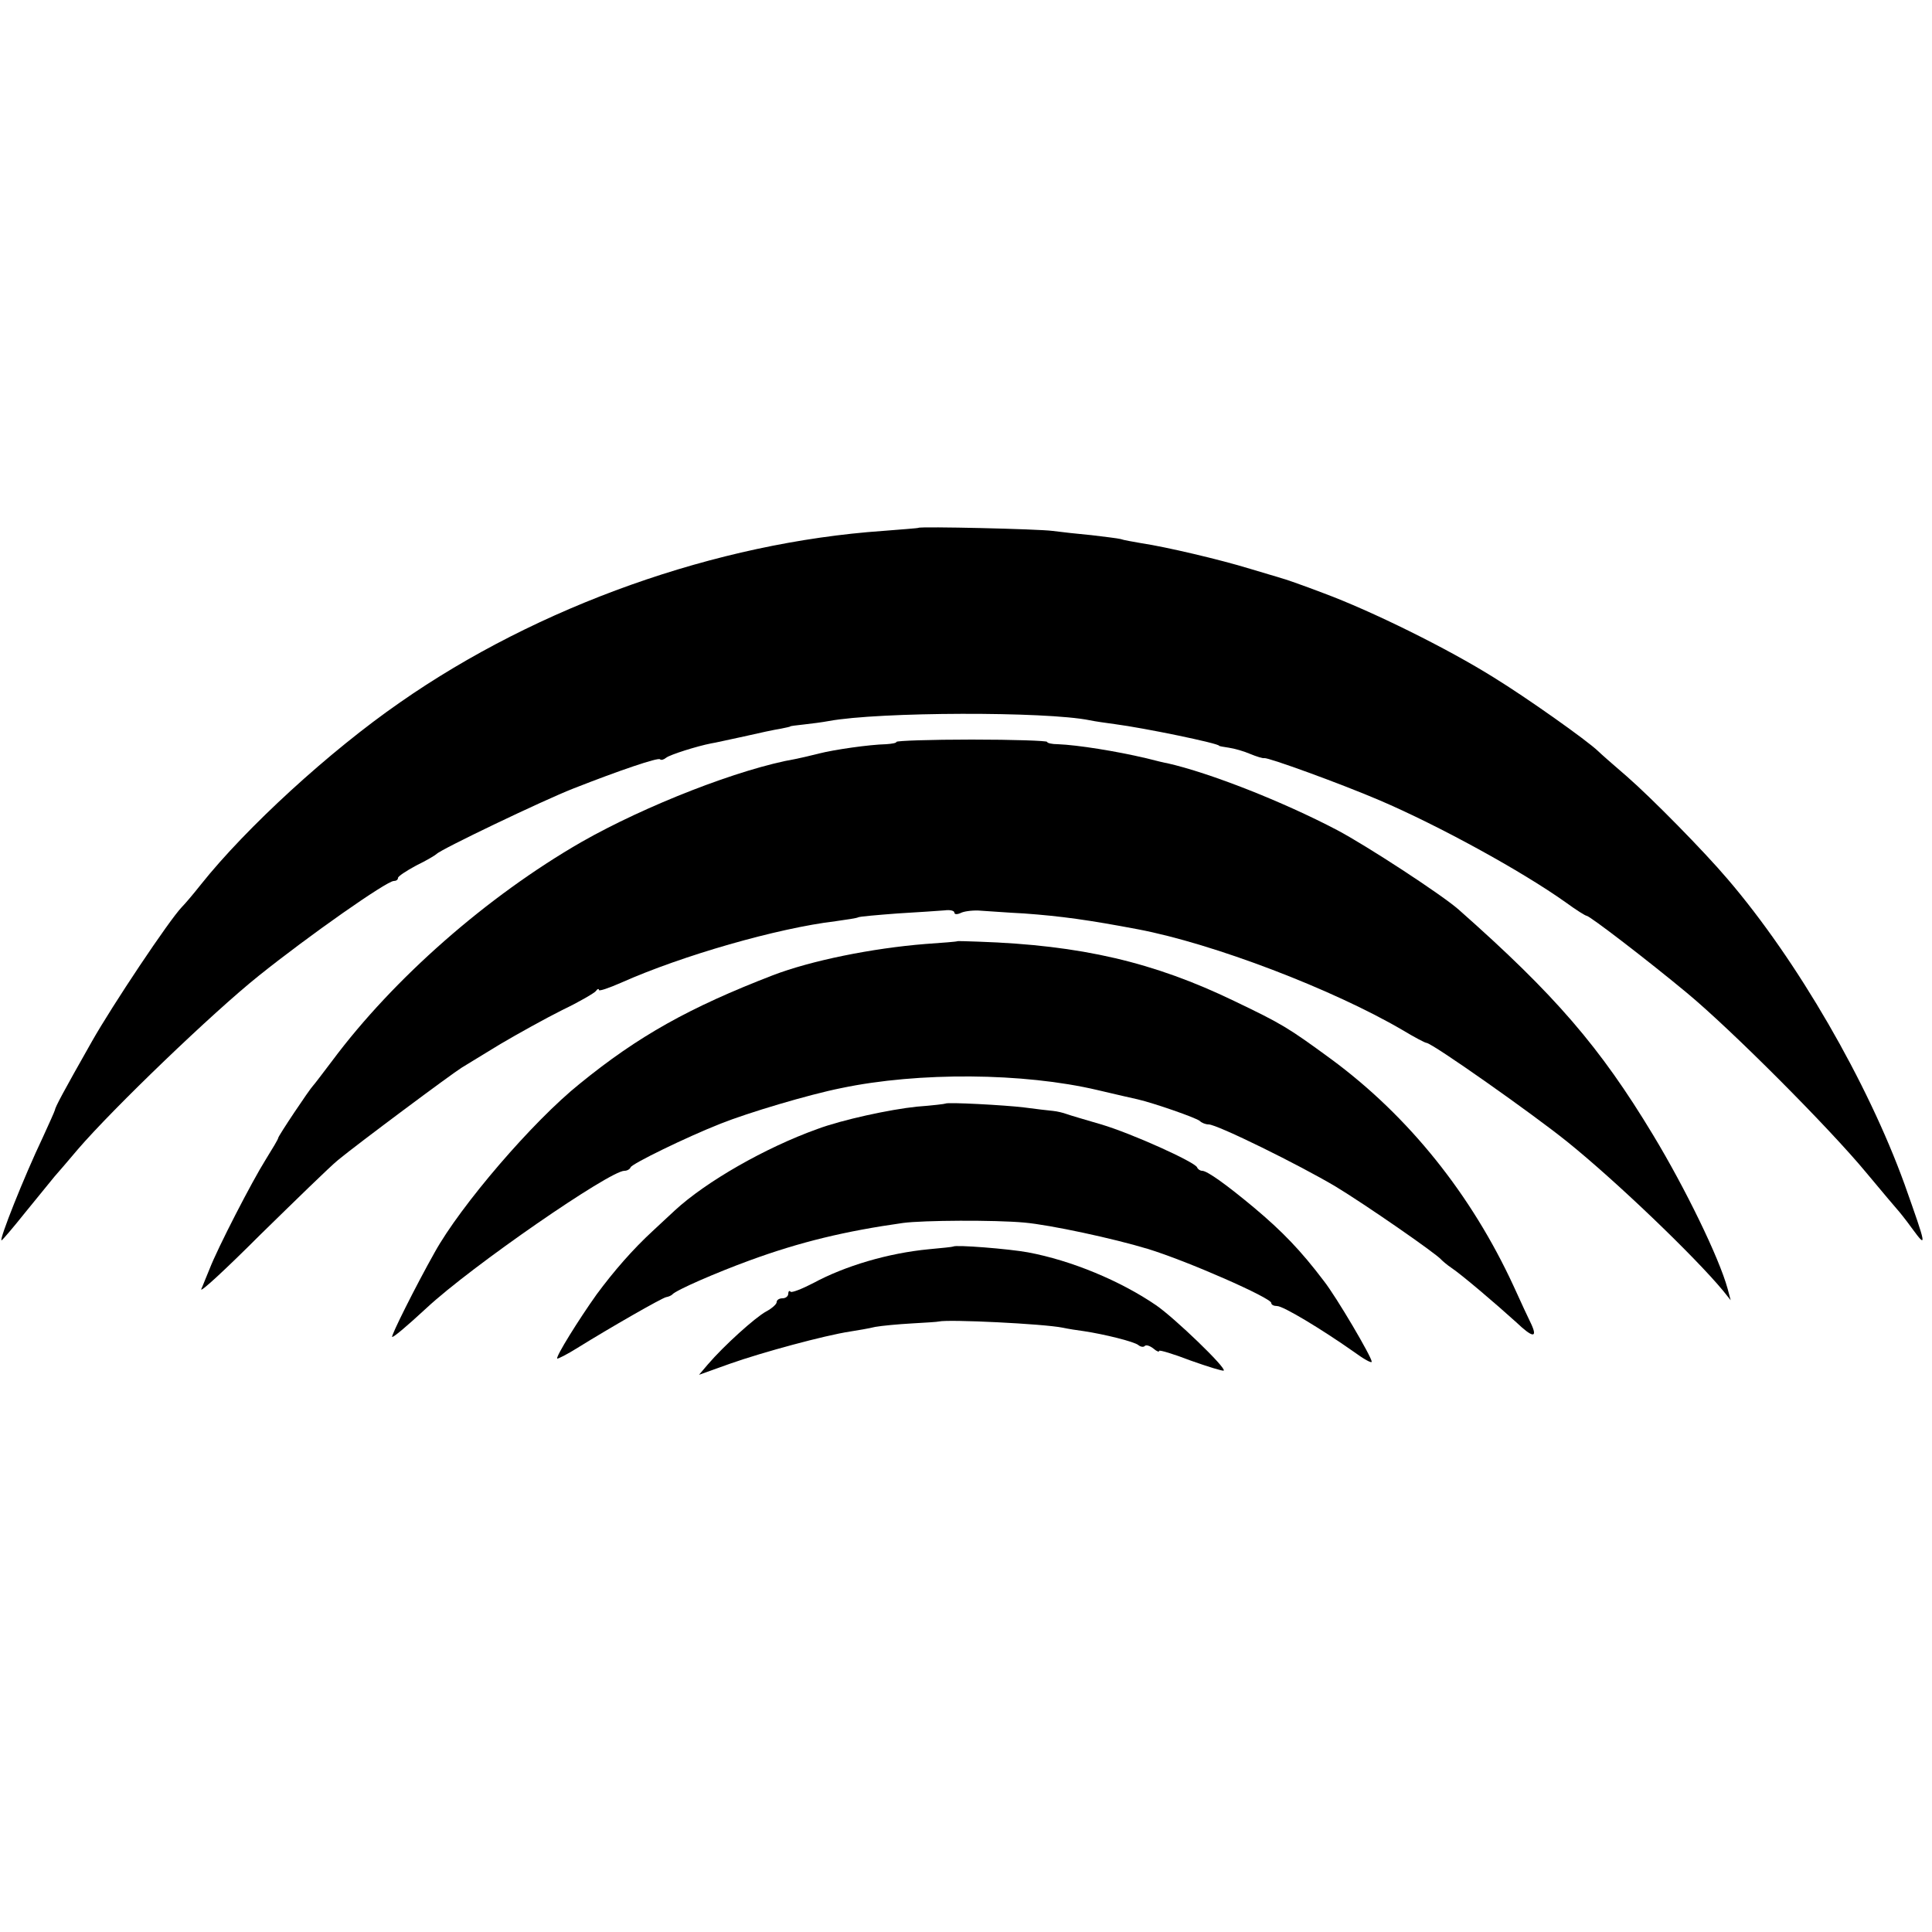
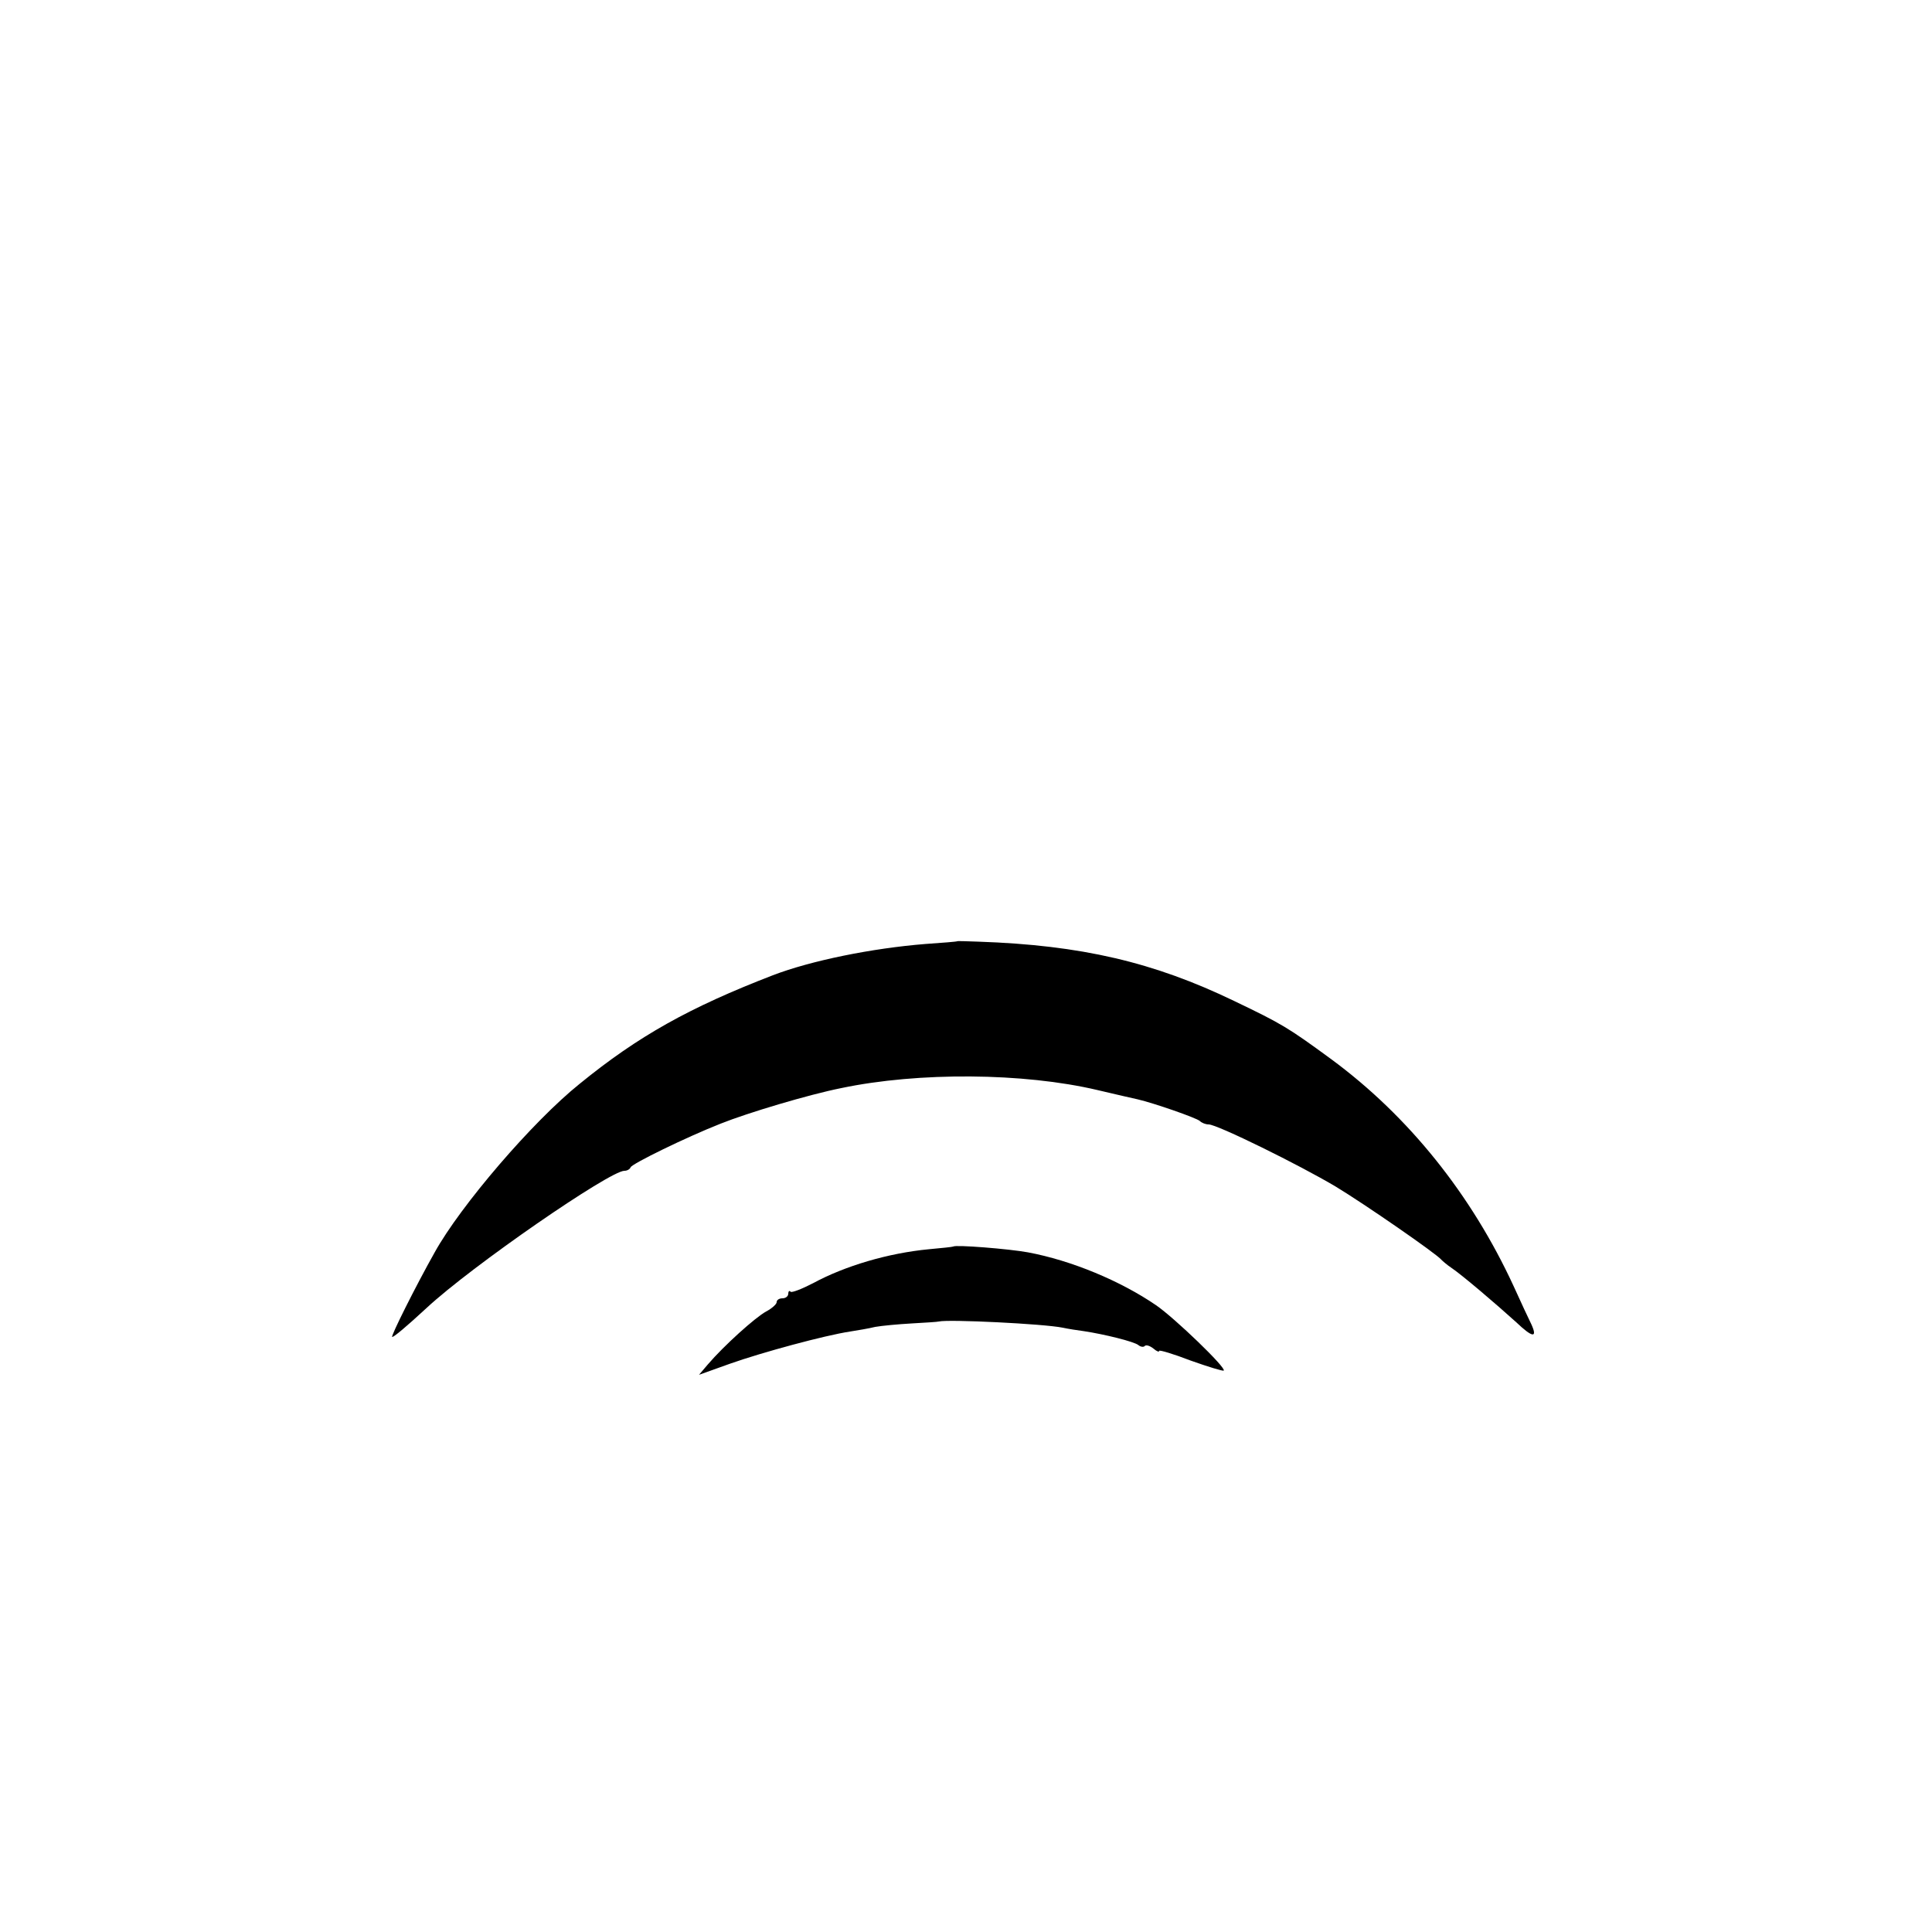
<svg xmlns="http://www.w3.org/2000/svg" version="1.0" width="500pt" height="500pt" viewBox="0 0 500 500" preserveAspectRatio="xMidYMid meet">
  <g transform="translate(0,500) scale(0.1,-0.1)" fill="#000000" stroke="none">
-     <path d="M2377 3634 c-1 -1 -42 -4 -92 -8 -430 -30 -892 -194 -1250 -444 -182 -126 -398 -324 -515 -471 -19 -24 -41 -50 -49 -58 -33 -34 -181 -256 -233 -348 -76 -134 -95 -170 -96 -178 -1 -4 -15 -35 -31 -70 -50 -105 -114 -267 -107 -267 2 0 30 33 62 73 32 39 66 81 75 92 10 11 37 43 60 70 91 106 350 355 469 450 131 105 331 245 349 245 6 0 11 3 11 8 0 4 21 18 47 32 27 13 50 27 53 30 9 11 274 138 353 169 122 48 220 81 225 76 3 -3 10 -1 16 4 10 8 80 30 116 37 8 1 47 10 85 18 39 9 81 18 95 20 14 3 25 5 25 6 0 1 16 3 35 5 19 2 49 6 65 9 130 24 562 25 675 2 14 -3 43 -7 65 -10 77 -10 270 -50 270 -56 0 -1 11 -3 25 -5 14 -2 39 -9 55 -16 17 -7 33 -12 37 -11 10 2 195 -65 298 -109 152 -65 368 -183 483 -265 26 -19 50 -34 53 -34 8 0 159 -116 259 -199 116 -96 370 -351 465 -466 41 -49 77 -92 80 -95 3 -3 21 -25 39 -50 39 -53 37 -46 -20 115 -96 265 -278 580 -458 790 -62 73 -196 209 -260 265 -35 30 -69 60 -75 66 -29 28 -186 139 -269 190 -121 76 -318 173 -442 219 -55 21 -104 38 -110 39 -5 2 -41 12 -80 24 -78 24 -219 57 -280 66 -22 4 -47 8 -55 11 -8 2 -42 6 -75 10 -33 3 -78 8 -101 11 -36 5 -342 12 -347 8z" />
-     <path d="M2320 3080 c0 -3 -12 -5 -27 -6 -43 -1 -134 -14 -173 -24 -19 -5 -46 -11 -60 -14 -145 -25 -390 -121 -555 -215 -245 -141 -487 -354 -645 -566 -25 -33 -47 -62 -50 -65 -9 -9 -90 -130 -90 -135 0 -3 -15 -28 -33 -57 -34 -54 -124 -228 -145 -283 -7 -16 -16 -40 -21 -51 -5 -12 63 51 152 140 90 88 180 176 202 194 51 42 294 223 320 239 11 7 56 34 100 61 44 26 116 66 160 88 44 21 83 44 87 49 4 6 8 7 8 3 0 -4 26 5 58 19 157 70 404 141 555 159 29 4 55 8 58 10 3 2 49 6 102 10 53 3 108 7 122 8 14 2 25 -1 25 -6 0 -5 8 -5 18 0 9 4 33 7 52 5 19 -1 69 -5 110 -7 97 -7 168 -17 295 -41 195 -37 504 -155 685 -261 30 -18 58 -33 62 -33 18 -3 272 -182 363 -255 128 -103 331 -298 404 -386 l20 -25 -8 30 c-22 80 -109 259 -193 398 -137 227 -253 362 -503 583 -43 38 -239 166 -315 206 -139 73 -329 148 -440 173 -3 0 -27 6 -55 13 -76 18 -176 34 -227 36 -16 0 -28 3 -28 6 0 3 -88 6 -195 6 -107 0 -195 -3 -195 -6z" />
    <path d="M2477 2564 c-1 -1 -38 -4 -82 -7 -138 -11 -296 -43 -395 -81 -215 -83 -348 -157 -500 -281 -121 -97 -308 -315 -375 -436 -49 -87 -115 -219 -110 -219 5 0 37 27 89 75 116 108 474 355 512 355 7 0 14 4 16 9 3 9 144 78 233 113 70 28 227 75 312 92 200 42 472 40 663 -5 47 -11 94 -22 104 -24 43 -10 152 -48 161 -56 5 -5 15 -9 23 -9 22 0 235 -105 329 -161 76 -46 261 -174 273 -189 3 -3 14 -13 26 -21 27 -18 115 -93 168 -141 42 -40 56 -42 39 -5 -6 12 -27 57 -46 99 -109 236 -271 439 -472 587 -112 82 -127 91 -250 150 -209 101 -397 145 -663 154 -30 1 -54 2 -55 1z" />
-     <path d="M2447 2144 c-1 -1 -34 -5 -74 -8 -69 -7 -194 -34 -258 -58 -134 -48 -288 -136 -369 -211 -13 -12 -39 -36 -57 -53 -51 -47 -100 -103 -145 -164 -47 -66 -106 -161 -102 -166 2 -1 26 11 53 28 82 51 218 129 229 131 6 1 13 4 16 7 9 11 115 57 200 88 131 48 248 76 397 97 52 7 238 8 314 1 67 -6 230 -41 319 -68 102 -31 320 -127 320 -140 0 -5 7 -8 15 -8 16 0 114 -59 198 -118 26 -19 47 -31 47 -26 0 12 -91 167 -124 209 -59 78 -107 128 -181 190 -72 60 -121 95 -134 95 -5 0 -11 4 -13 9 -6 14 -170 88 -248 111 -41 12 -82 24 -90 27 -8 3 -24 7 -35 8 -11 1 -45 5 -75 9 -49 6 -198 14 -203 10z" />
    <path d="M2467 1774 c-1 -1 -30 -4 -63 -7 -105 -10 -217 -43 -300 -88 -29 -15 -55 -25 -58 -22 -3 4 -6 1 -6 -5 0 -7 -7 -12 -15 -12 -8 0 -15 -4 -15 -10 0 -5 -12 -16 -27 -24 -28 -15 -110 -89 -151 -137 l-23 -27 81 29 c82 29 244 73 310 83 19 3 49 8 65 12 17 3 59 7 95 9 36 2 67 4 70 5 25 6 271 -6 320 -16 14 -3 39 -7 55 -9 53 -8 130 -27 141 -36 6 -5 14 -6 17 -2 4 3 13 0 22 -7 8 -7 15 -10 15 -6 0 3 37 -8 81 -25 45 -16 84 -28 86 -26 7 7 -127 136 -175 169 -92 63 -219 116 -332 137 -49 9 -187 20 -193 15z" />
  </g>
</svg>